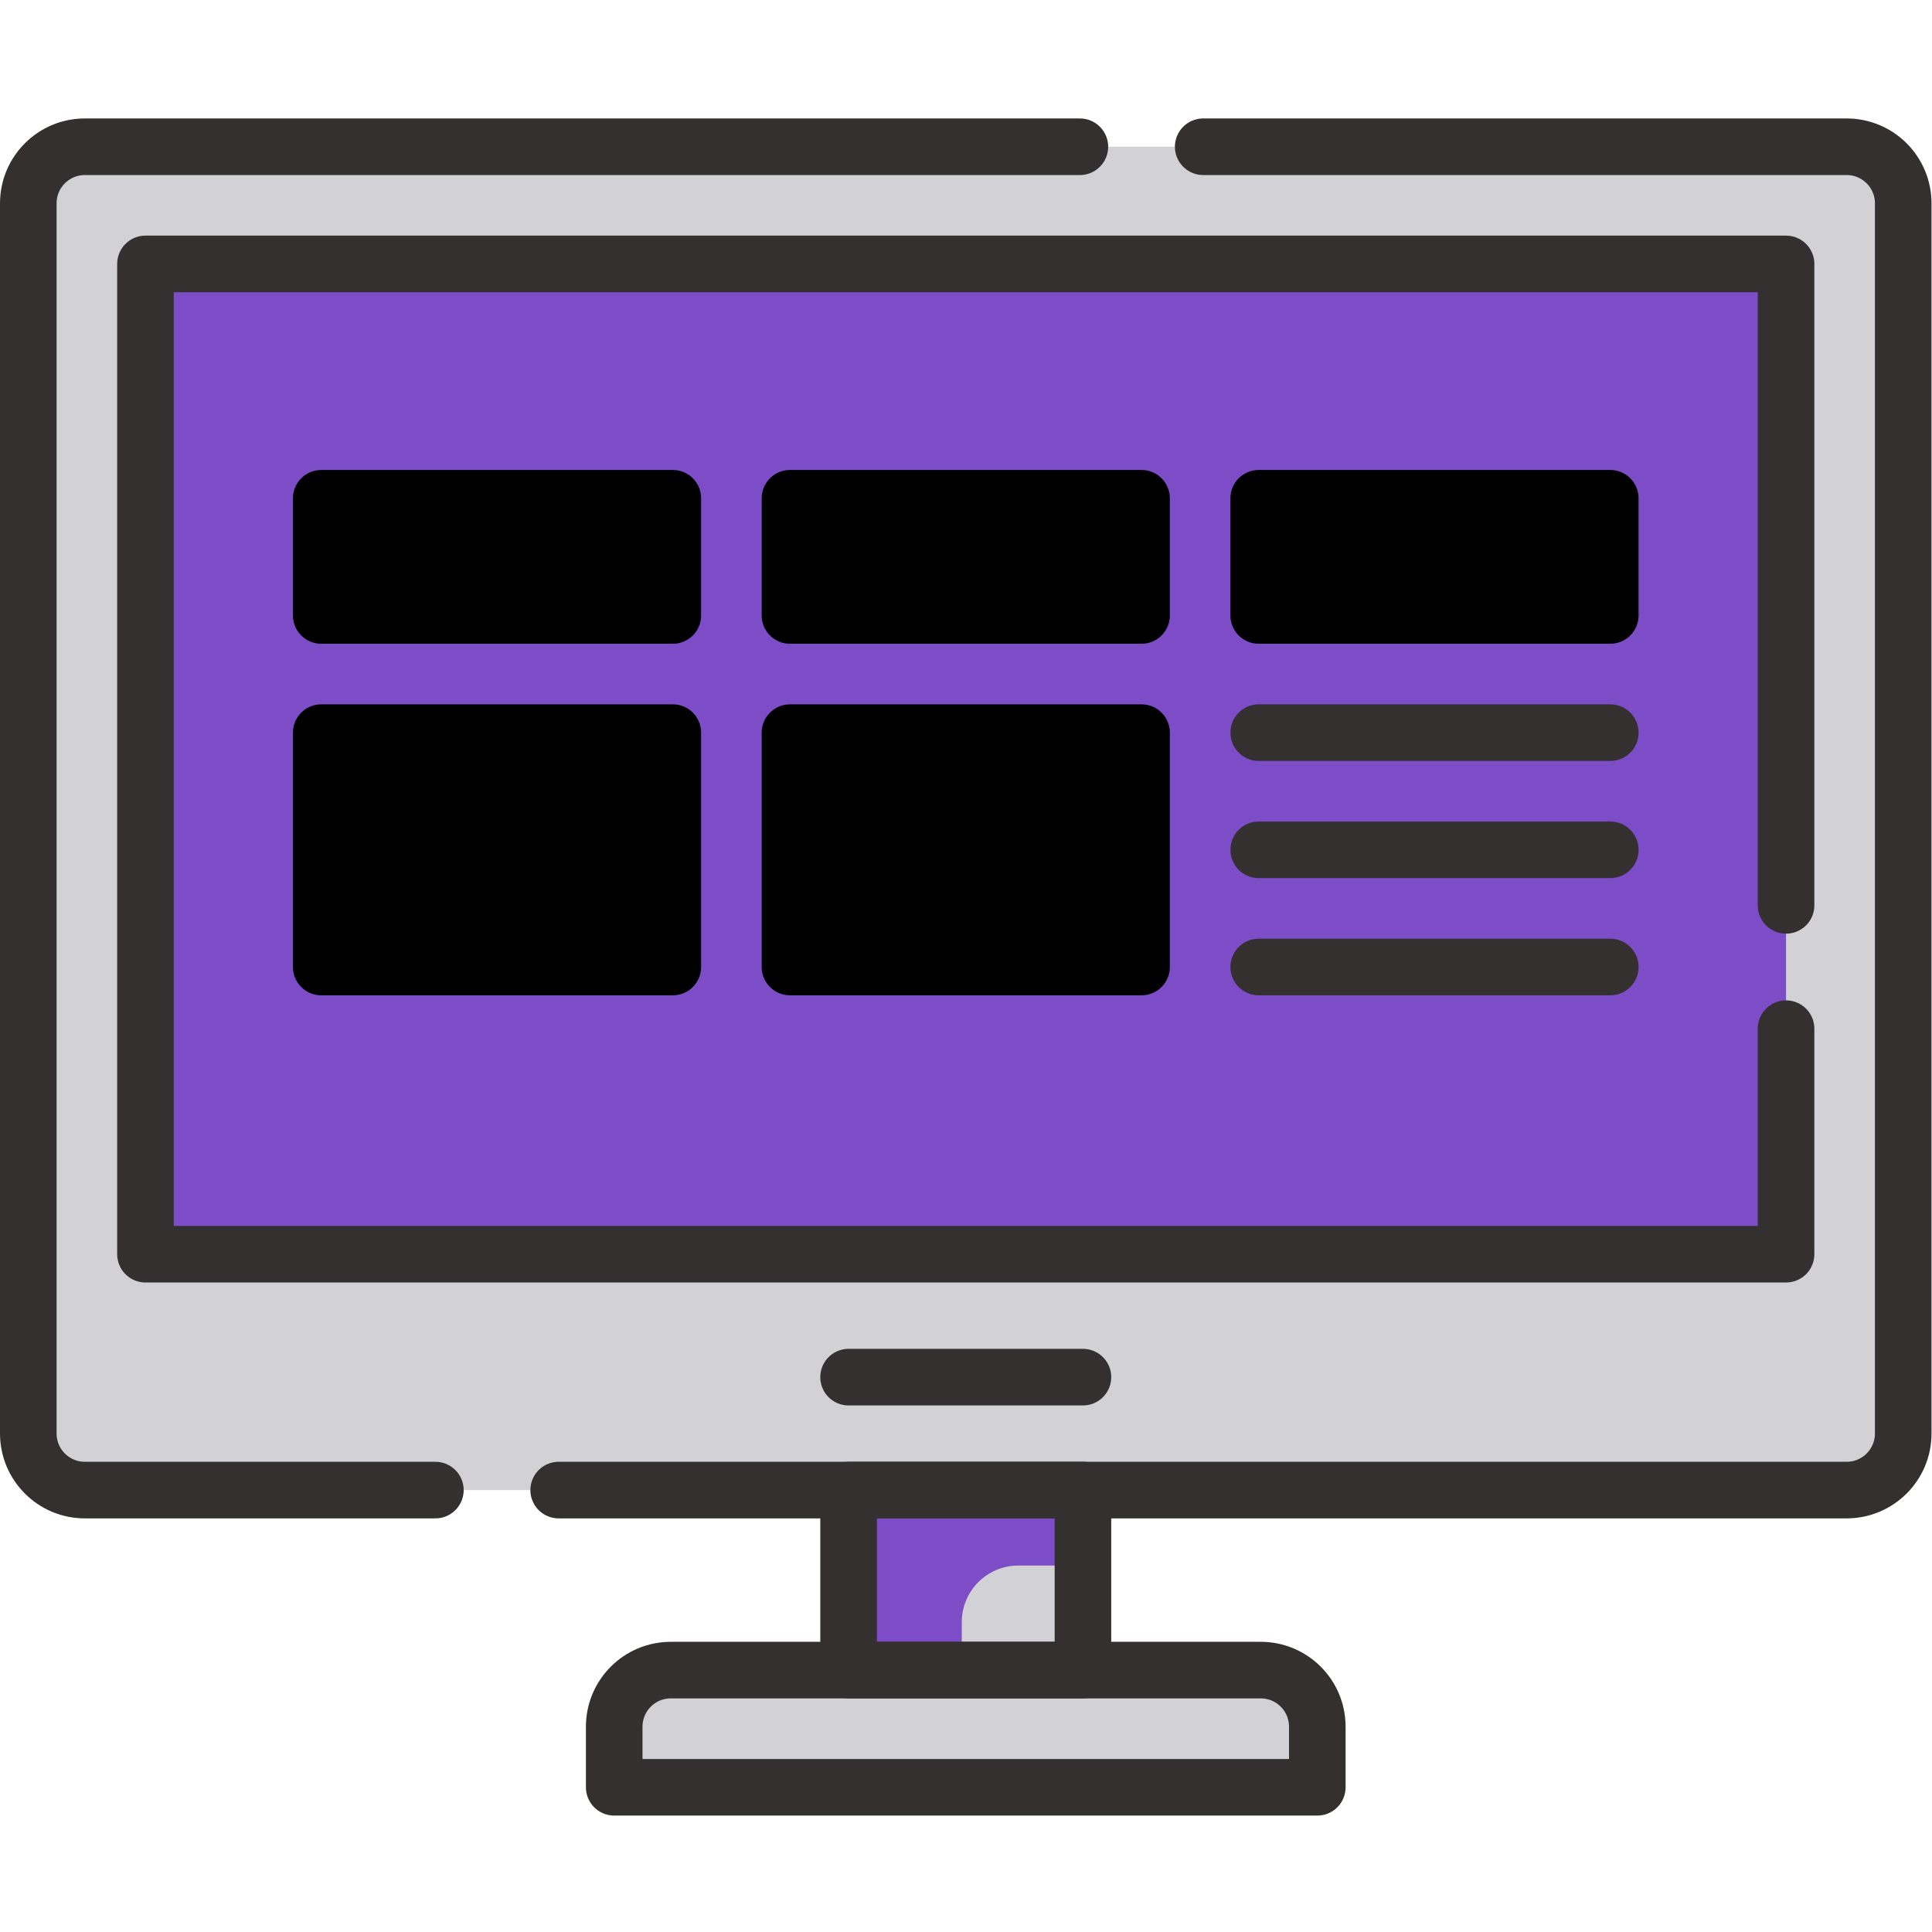
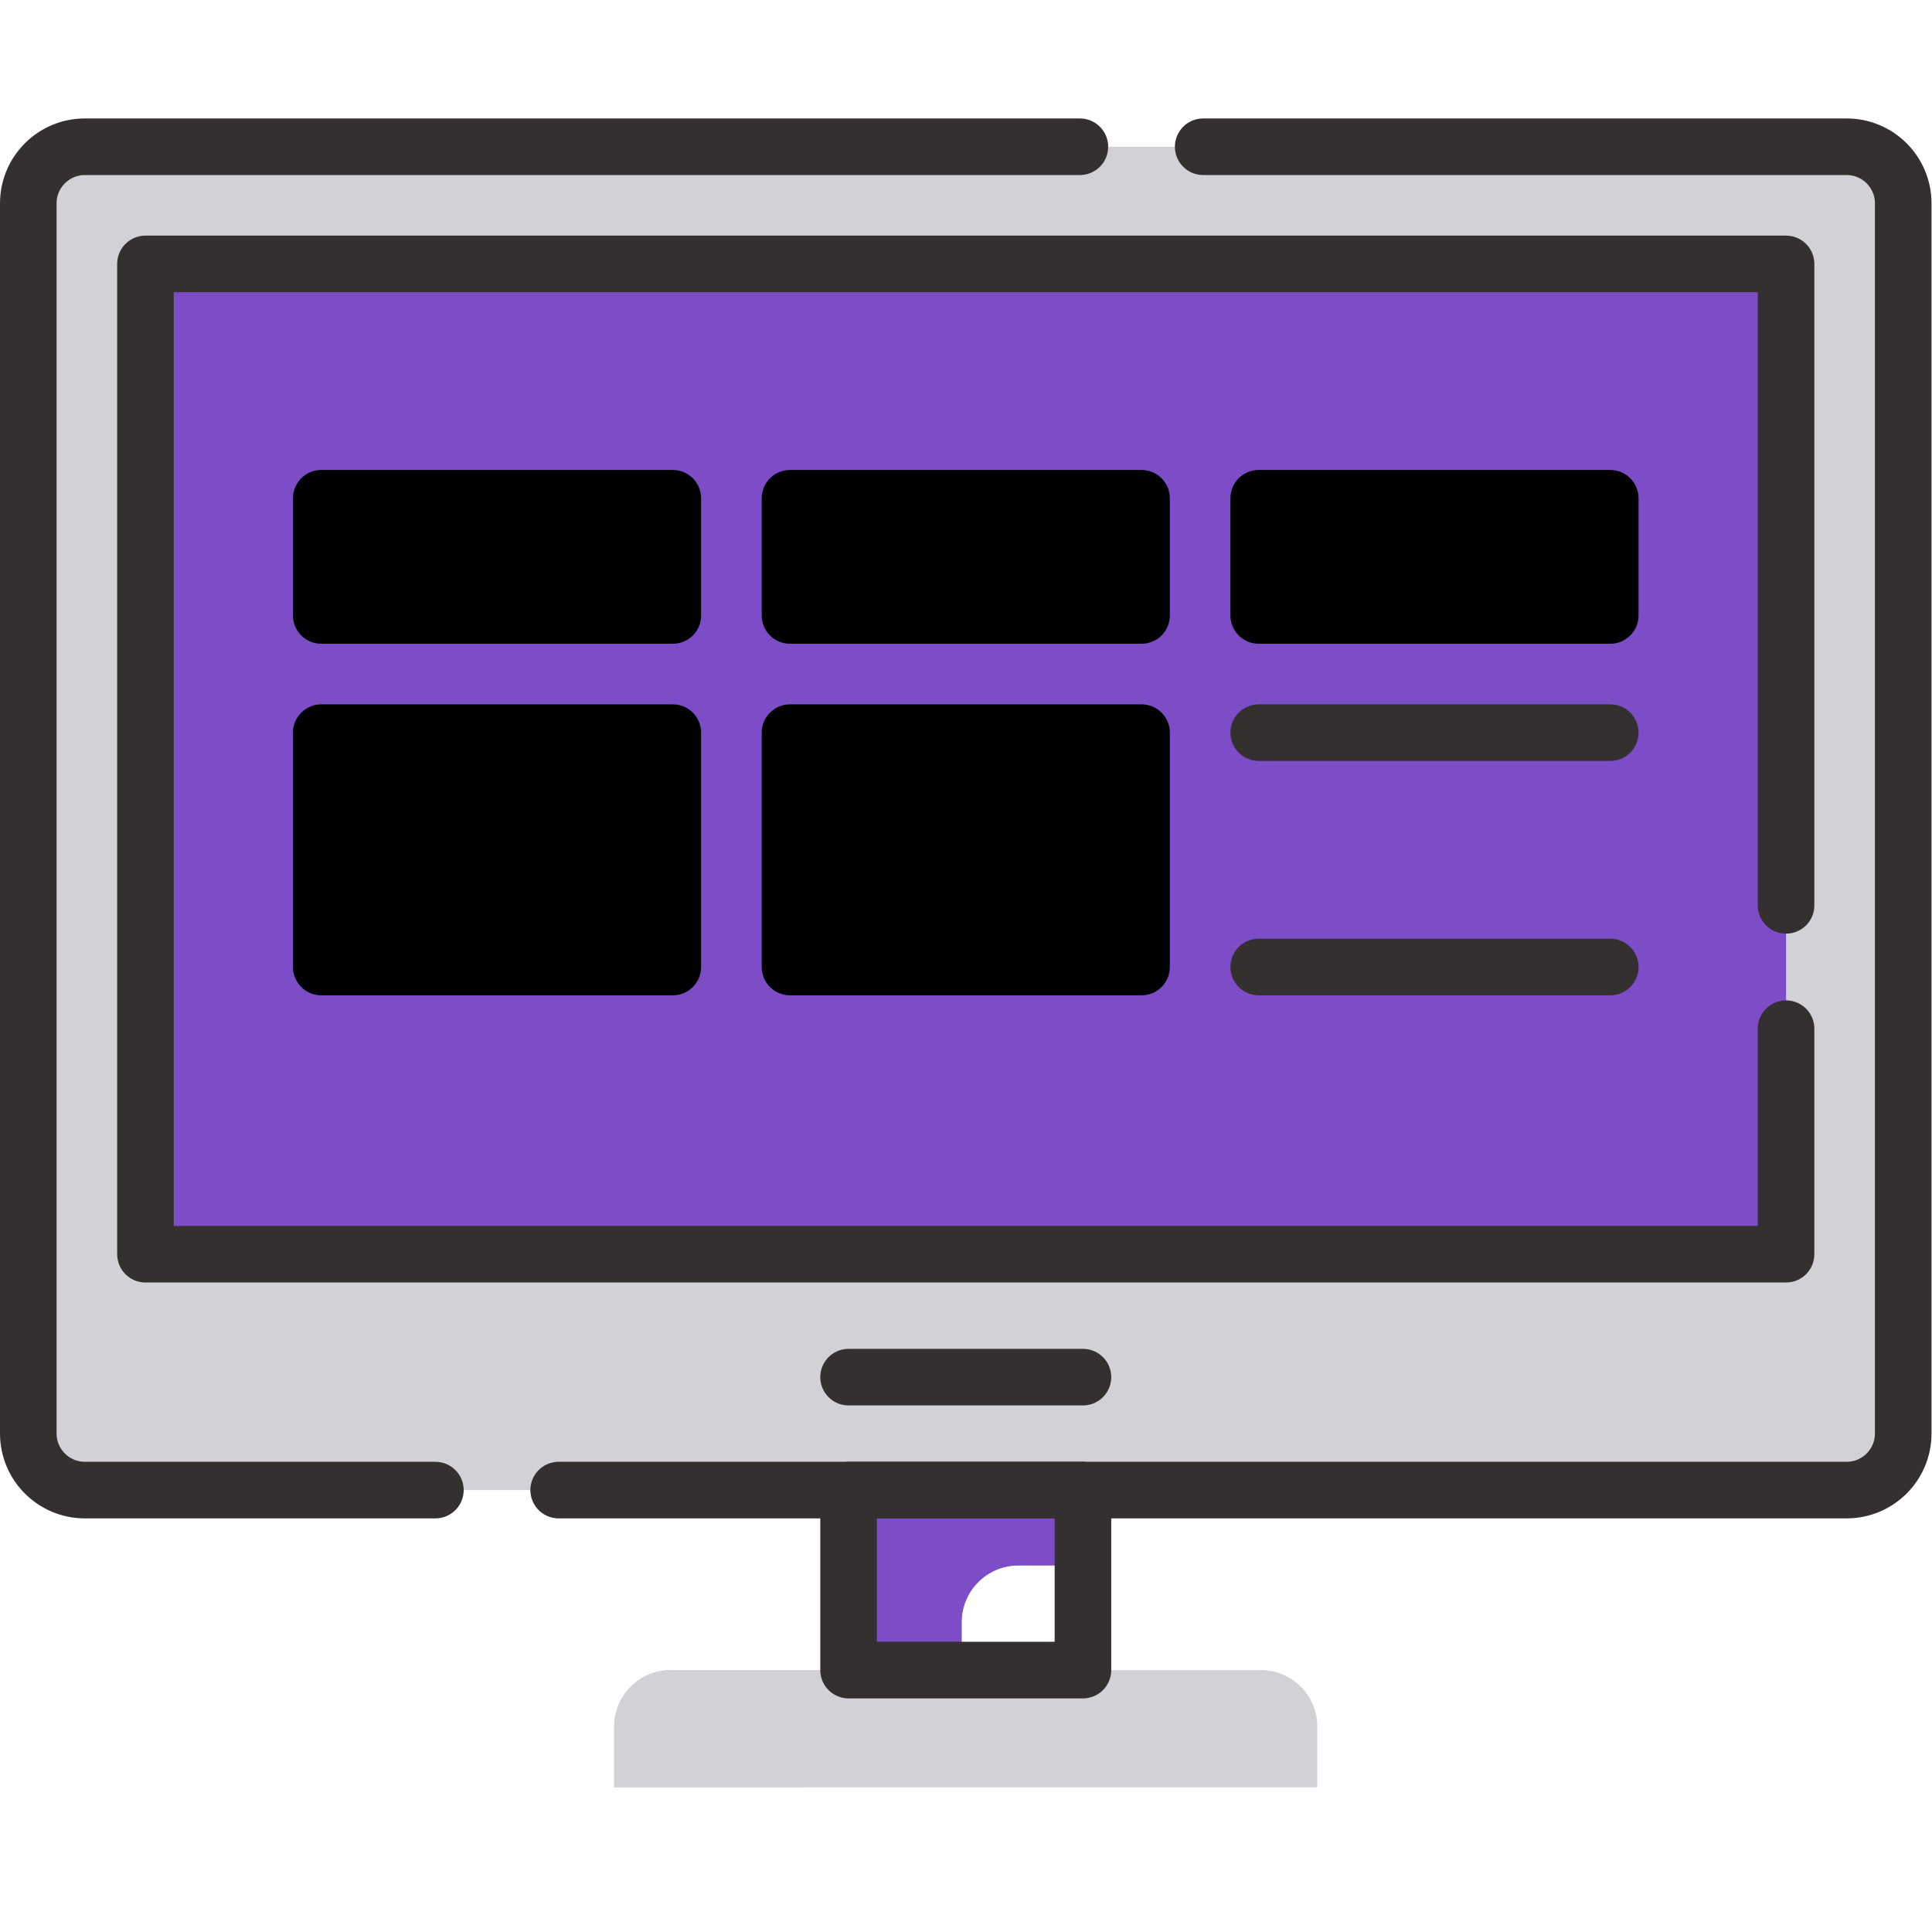
<svg xmlns="http://www.w3.org/2000/svg" version="1.1" width="512" height="512" x="0" y="0" viewBox="0 0 682.667 682.667" style="enable-background:new 0 0 512 512" xml:space="preserve" class="">
  <g>
    <defs>
      <clipPath id="a" clipPathUnits="userSpaceOnUse">
        <path d="M0 512h512V0H0Z" fill="#343030" opacity="1" data-original="#000000" class="" />
      </clipPath>
    </defs>
    <g clip-path="url(#a)" transform="matrix(1.333 0 0 -1.333 0 682.667)">
      <path d="M0 0h-186.373v16.062c0 8.285 6.715 15 15 15H-15c8.285 0 15-6.715 15-15z" style="fill-opacity:1;fill-rule:nonzero;stroke:none" transform="translate(349.187 38.361)" fill="#d1d1d6" data-original="#3e4f55" class="" opacity="1" />
      <path d="M0 0h-50c-8.285 0-15-6.716-15-15v-16.062h50V-15C-15-6.716-8.285 0 0 0" style="fill-opacity:1;fill-rule:nonzero;stroke:none" transform="translate(227.814 69.424)" fill="#d1d1d6" data-original="#303d42" class="" opacity="1" />
-       <path d="M287.062 69.424h-62.124v47.719h62.124z" style="fill-opacity:1;fill-rule:nonzero;stroke:none" fill="#d1d1d6" data-original="#d7e4f7" class="" opacity="1" />
      <path d="M0 0h17.125v20H-45v-47.719h30V-15C-15-6.716-8.285 0 0 0" style="fill-opacity:1;fill-rule:nonzero;stroke:none" transform="translate(269.938 97.143)" fill="#7d4cc7" data-original="#bed2ee" class="" opacity="1" />
      <path d="M0 0h-466.996c-8.284 0-15 6.716-15 15v326.09c0 8.285 6.716 15 15 15H0c8.284 0 15-6.715 15-15V15C15 6.716 8.284 0 0 0" style="fill-opacity:1;fill-rule:nonzero;stroke:none" transform="translate(489.498 117.143)" fill="#d1d1d6" data-original="#3e4f55" class="" opacity="1" />
      <path d="M0 0v326.09c0 8.285 6.716 15 15 15h-50c-8.284 0-15-6.715-15-15V0c0-8.284 6.716-15 15-15h50C6.716-15 0-8.284 0 0" style="fill-opacity:1;fill-rule:nonzero;stroke:none" transform="translate(57.502 132.143)" fill="#d1d1d6" data-original="#303d42" class="" opacity="1" />
      <path d="M473.436 179.673H38.565v262.498h434.871z" style="fill-opacity:1;fill-rule:nonzero;stroke:none" fill="#7d4cc7" data-original="#77d4f5" class="" opacity="1" />
      <path d="M38.564 179.673h18.937v262.498H38.564Z" style="fill-opacity:1;fill-rule:nonzero;stroke:none" fill="#7d4cc7" data-original="#68b3f3" class="" opacity="1" />
      <path d="M178.344 348.984H85.157v31.062h93.187z" style="fill-opacity:1;fill-rule:nonzero;stroke:#000000;stroke-width:15;stroke-linecap:round;stroke-linejoin:round;stroke-miterlimit:10;stroke-dasharray:none;stroke-opacity:1" data-original="#000000" />
      <path d="M302.593 348.984h-93.187v31.062h93.187z" style="fill-opacity:1;fill-rule:nonzero;stroke:#000000;stroke-width:15;stroke-linecap:round;stroke-linejoin:round;stroke-miterlimit:10;stroke-dasharray:none;stroke-opacity:1" data-original="#000000" />
      <path d="M426.842 348.984h-93.187v31.062h93.187z" style="fill-opacity:1;fill-rule:nonzero;stroke:#000000;stroke-width:15;stroke-linecap:round;stroke-linejoin:round;stroke-miterlimit:10;stroke-dasharray:none;stroke-opacity:1" data-original="#000000" />
      <path d="M178.344 255.797H85.157v62.125h93.187z" style="fill-opacity:1;fill-rule:nonzero;stroke:#000000;stroke-width:15;stroke-linecap:round;stroke-linejoin:round;stroke-miterlimit:10;stroke-dasharray:none;stroke-opacity:1" data-original="#000000" />
      <path d="M302.593 255.797h-93.187v62.125h93.187z" style="fill-opacity:1;fill-rule:nonzero;stroke:#000000;stroke-width:15;stroke-linecap:round;stroke-linejoin:round;stroke-miterlimit:10;stroke-dasharray:none;stroke-opacity:1" data-original="#000000" />
      <path d="M0 0h93.187" style="stroke-width:15;stroke-linecap:round;stroke-linejoin:round;stroke-miterlimit:10;stroke-dasharray:none;stroke-opacity:1" transform="translate(333.656 317.922)" fill="none" stroke="#343030" stroke-width="15" stroke-linecap="round" stroke-linejoin="round" stroke-miterlimit="10" stroke-dasharray="none" stroke-opacity="" data-original="#000000" opacity="1" />
      <path d="M0 0h93.187" style="stroke-width:15;stroke-linecap:round;stroke-linejoin:round;stroke-miterlimit:10;stroke-dasharray:none;stroke-opacity:1" transform="translate(333.656 255.797)" fill="none" stroke="#343030" stroke-width="15" stroke-linecap="round" stroke-linejoin="round" stroke-miterlimit="10" stroke-dasharray="none" stroke-opacity="" data-original="#000000" opacity="1" />
-       <path d="M0 0h93.187" style="stroke-width:15;stroke-linecap:round;stroke-linejoin:round;stroke-miterlimit:10;stroke-dasharray:none;stroke-opacity:1" transform="translate(333.656 286.86)" fill="none" stroke="#343030" stroke-width="15" stroke-linecap="round" stroke-linejoin="round" stroke-miterlimit="10" stroke-dasharray="none" stroke-opacity="" data-original="#000000" opacity="1" />
      <path d="M0 0v-59.78h-434.88v262.5H0V32.69" style="stroke-width:15;stroke-linecap:round;stroke-linejoin:round;stroke-miterlimit:10;stroke-dasharray:none;stroke-opacity:1" transform="translate(473.44 239.45)" fill="none" stroke="#343030" stroke-width="15" stroke-linecap="round" stroke-linejoin="round" stroke-miterlimit="10" stroke-dasharray="none" stroke-opacity="" data-original="#000000" opacity="1" />
-       <path d="M0 0h-186.373v16.062c0 8.285 6.715 15 15 15H-15c8.285 0 15-6.715 15-15z" style="stroke-width:15;stroke-linecap:round;stroke-linejoin:round;stroke-miterlimit:10;stroke-dasharray:none;stroke-opacity:1" transform="translate(349.187 38.361)" fill="none" stroke="#343030" stroke-width="15" stroke-linecap="round" stroke-linejoin="round" stroke-miterlimit="10" stroke-dasharray="none" stroke-opacity="" data-original="#000000" opacity="1" />
      <path d="M287.062 69.424h-62.124v47.719h62.124z" style="stroke-width:15;stroke-linecap:round;stroke-linejoin:round;stroke-miterlimit:10;stroke-dasharray:none;stroke-opacity:1" fill="none" stroke="#343030" stroke-width="15" stroke-linecap="round" stroke-linejoin="round" stroke-miterlimit="10" stroke-dasharray="none" stroke-opacity="" data-original="#000000" opacity="1" />
      <path d="M0 0h62.124" style="stroke-width:15;stroke-linecap:round;stroke-linejoin:round;stroke-miterlimit:10;stroke-dasharray:none;stroke-opacity:1" transform="translate(224.938 147.08)" fill="none" stroke="#343030" stroke-width="15" stroke-linecap="round" stroke-linejoin="round" stroke-miterlimit="10" stroke-dasharray="none" stroke-opacity="" data-original="#000000" opacity="1" />
      <path d="M0 0h-92.91c-8.284 0-15 6.716-15 15v326.09c0 8.284 6.716 15 15 15h263.75" style="stroke-width:15;stroke-linecap:round;stroke-linejoin:round;stroke-miterlimit:10;stroke-dasharray:none;stroke-opacity:1" transform="translate(115.41 117.14)" fill="none" stroke="#343030" stroke-width="15" stroke-linecap="round" stroke-linejoin="round" stroke-miterlimit="10" stroke-dasharray="none" stroke-opacity="" data-original="#000000" opacity="1" />
      <path d="M0 0h170.56c8.284 0 15-6.716 15-15v-326.09c0-8.284-6.716-15-15-15h-341.41" style="stroke-width:15;stroke-linecap:round;stroke-linejoin:round;stroke-miterlimit:10;stroke-dasharray:none;stroke-opacity:1" transform="translate(318.94 473.23)" fill="none" stroke="#343030" stroke-width="15" stroke-linecap="round" stroke-linejoin="round" stroke-miterlimit="10" stroke-dasharray="none" stroke-opacity="" data-original="#000000" opacity="1" />
    </g>
  </g>
</svg>